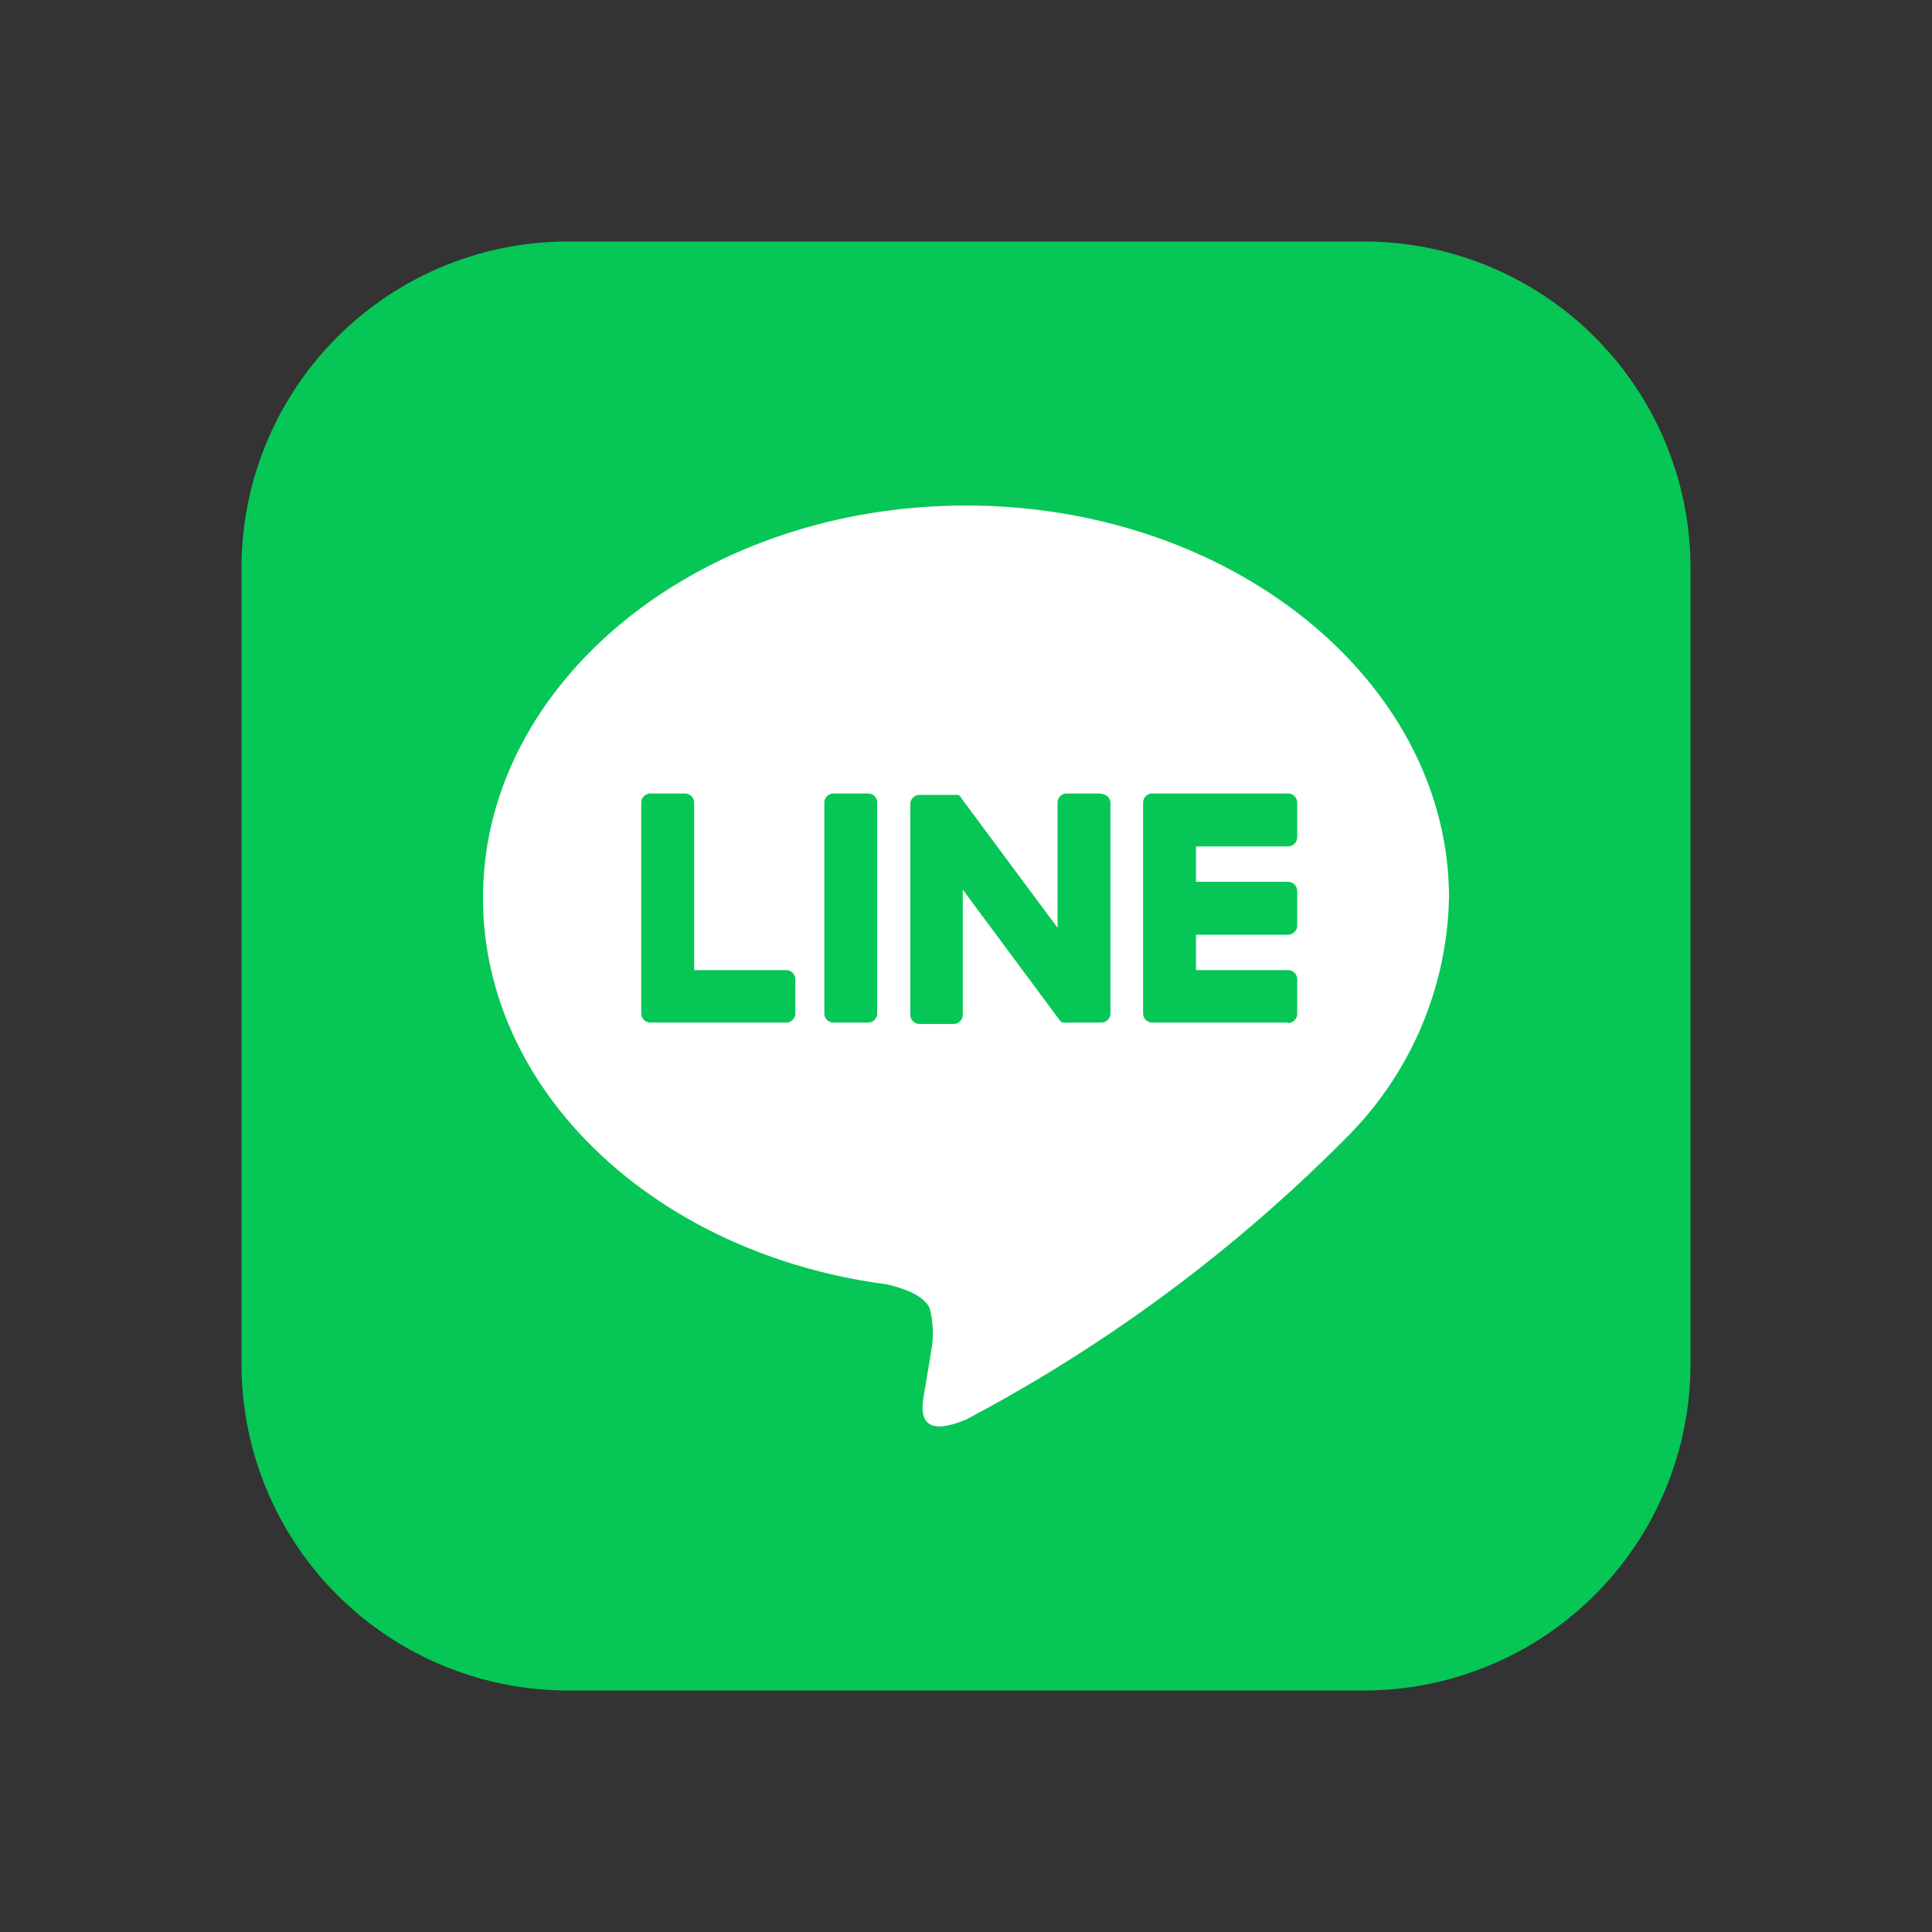
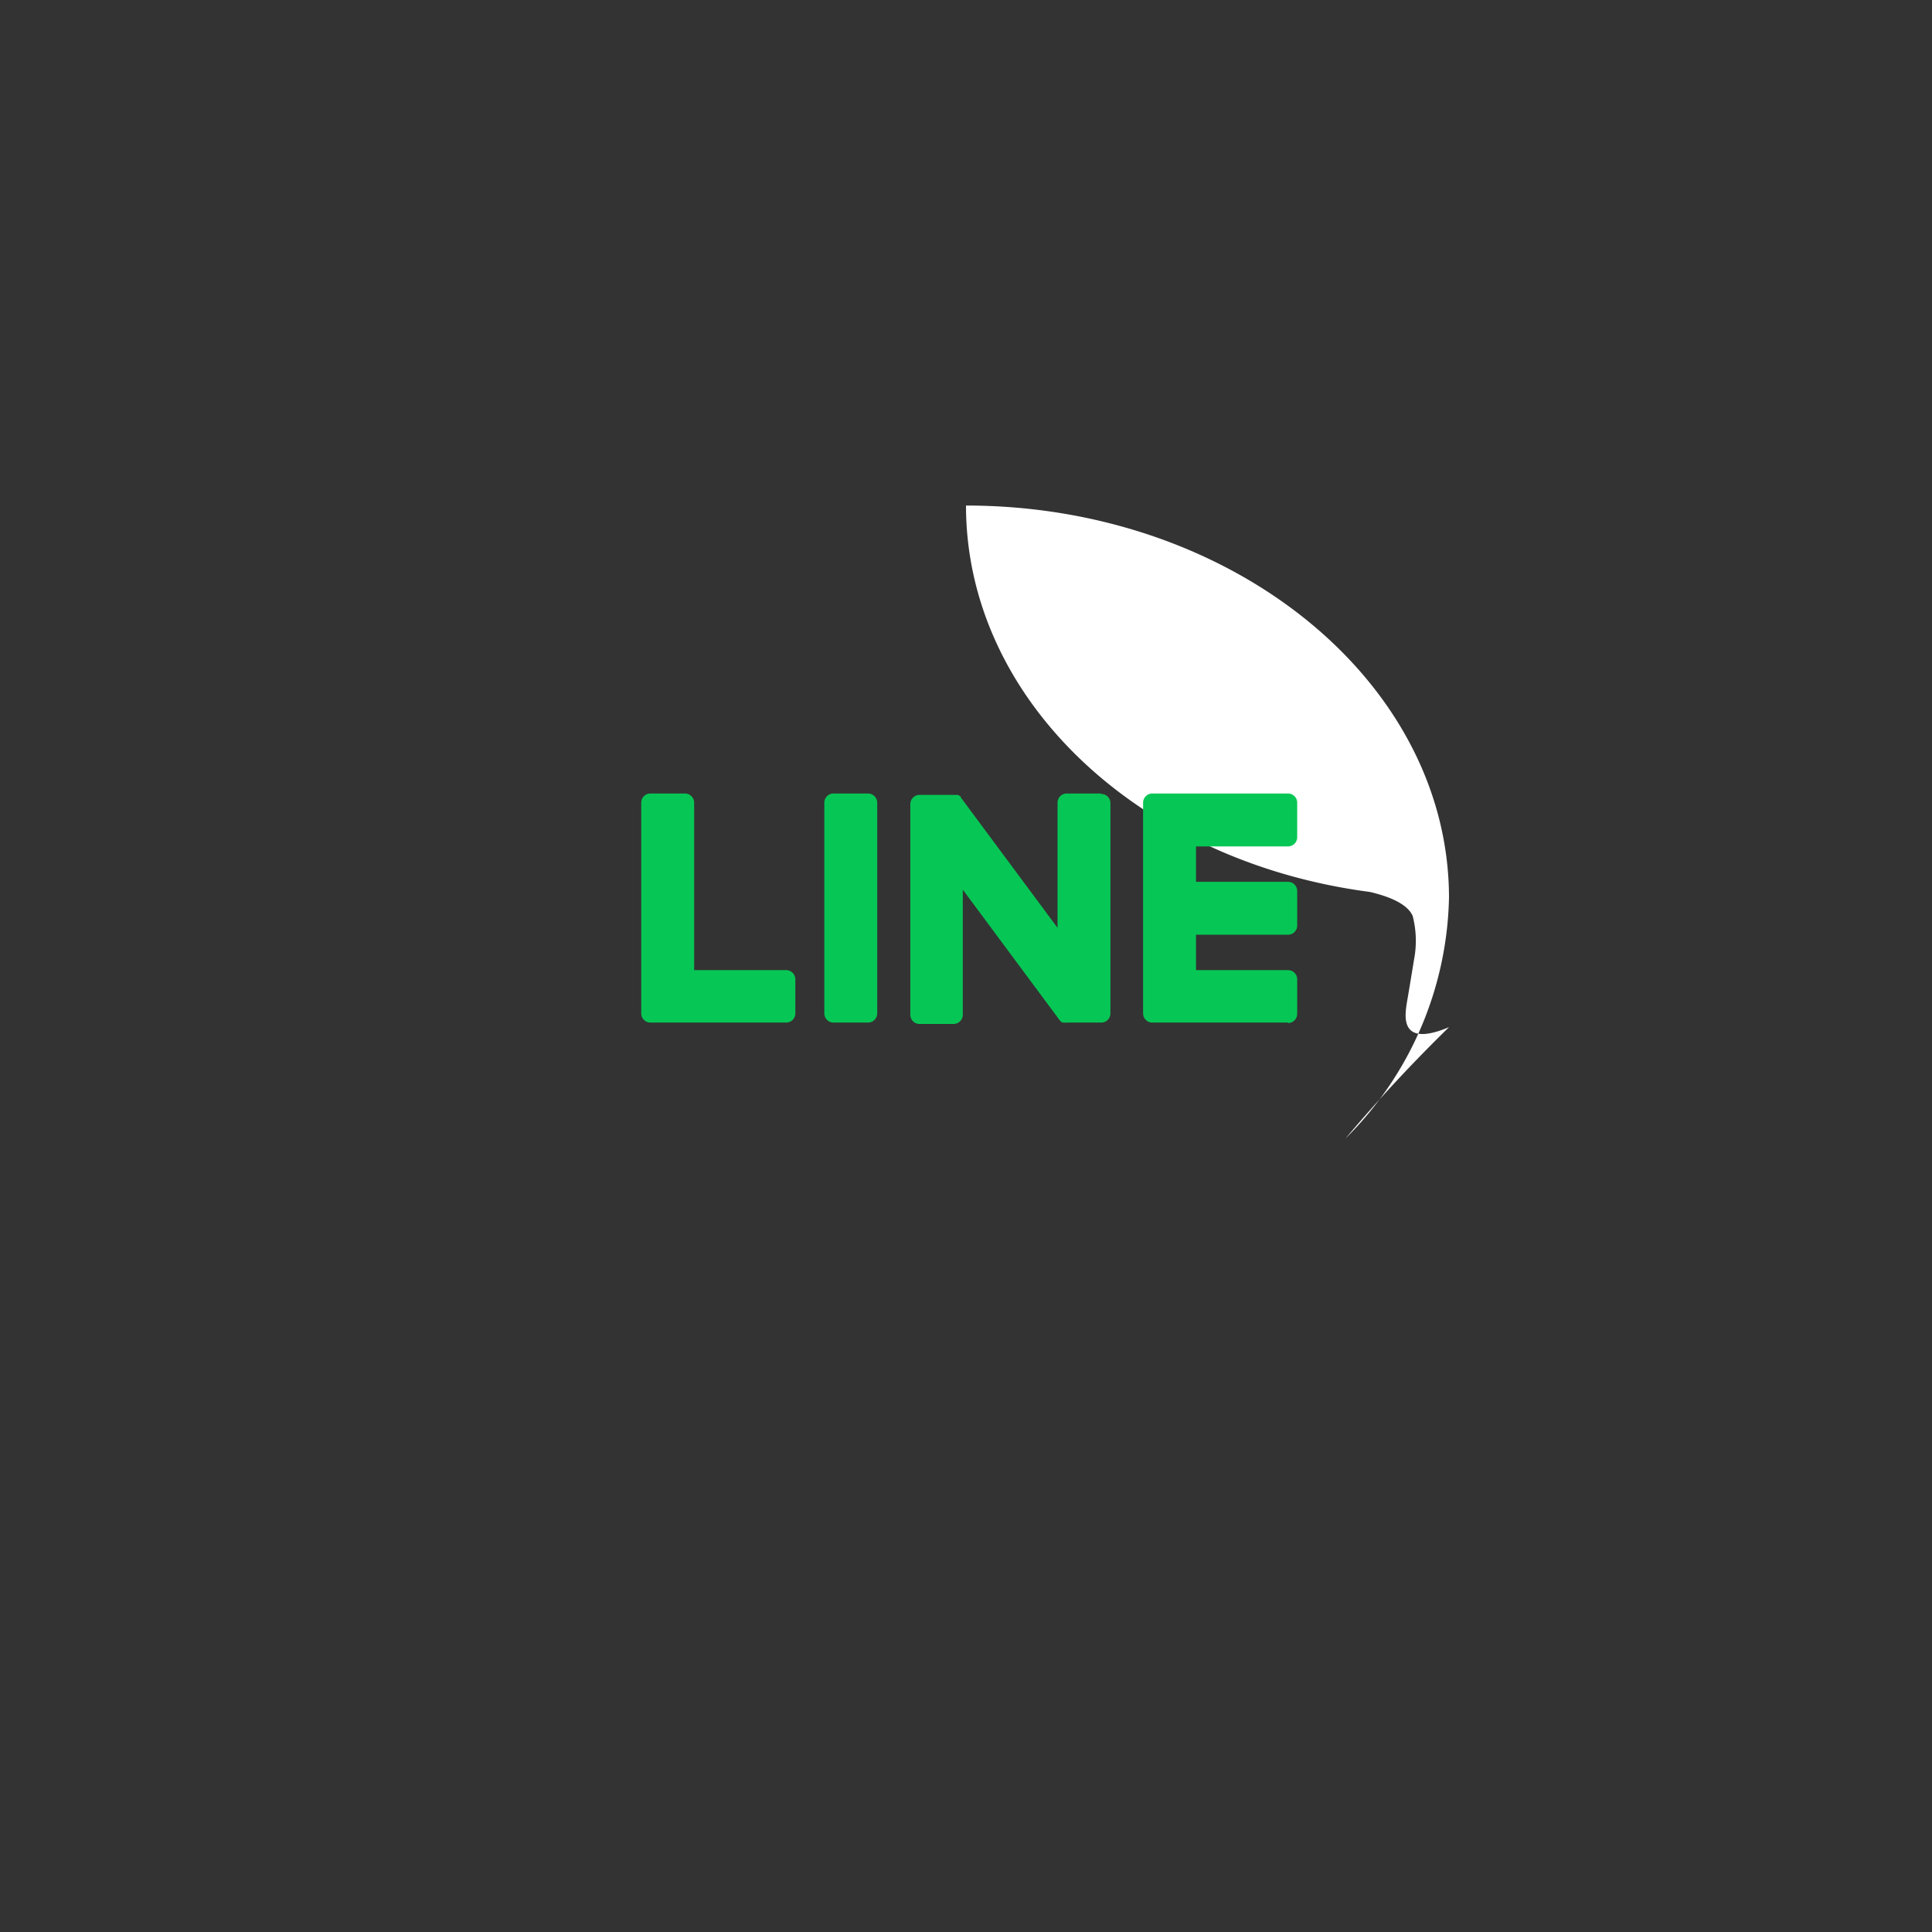
<svg xmlns="http://www.w3.org/2000/svg" viewBox="0 0 42 42">
  <rect x="0" y="0" width="42" height="42" fill="#333333" stroke="none" />
  <defs>
    <clipPath id="a">
      <path data-name="長方形 23572" fill="none" d="M0 0h31.5v31.5H0z" />
    </clipPath>
  </defs>
  <g transform="translate(5.25 5.25)" clip-path="url(#a)">
-     <path data-name="パス 24449" d="M24.4 31.5H7.1A7.1 7.1 0 0 1 0 24.4V7.1A7.1 7.1 0 0 1 7.1 0h17.3a7.1 7.1 0 0 1 7.1 7.1v17.3a7.1 7.1 0 0 1-7.1 7.1" fill="#06c755" />
-     <path data-name="パス 24450" d="M26.25 14.27c0-4.7-4.71-8.53-10.5-8.53s-10.5 3.83-10.5 8.53c0 4.2 3.74 7.74 8.78 8.4.34.08.8.23.93.52a2.16 2.16 0 0 1 .03.95s-.12.74-.15.9c-.04.27-.21 1.04.91.57A33.9 33.9 0 0 0 24 19.5a7.58 7.58 0 0 0 2.25-5.25" fill="#fff" />
+     <path data-name="パス 24450" d="M26.25 14.27c0-4.7-4.71-8.53-10.5-8.53c0 4.2 3.74 7.74 8.78 8.4.34.08.8.23.93.52a2.16 2.16 0 0 1 .03.95s-.12.74-.15.9c-.04.27-.21 1.04.91.57A33.9 33.9 0 0 0 24 19.5a7.58 7.58 0 0 0 2.25-5.25" fill="#fff" />
    <path data-name="パス 24451" d="M22.75 16.98H19.8a.2.2 0 0 1-.2-.2V12.2a.2.2 0 0 1 .2-.2h2.95a.2.2 0 0 1 .2.2v.75a.2.2 0 0 1-.2.2h-2v.77h2a.2.2 0 0 1 .2.2v.75a.2.2 0 0 1-.2.2h-2v.77h2a.2.2 0 0 1 .2.2v.75a.2.2 0 0 1-.2.2" fill="#06c755" />
    <path data-name="パス 24452" d="M11.84 16.98a.2.2 0 0 0 .2-.2v-.74a.2.2 0 0 0-.2-.2h-2V12.2a.2.2 0 0 0-.2-.2h-.75a.2.2 0 0 0-.2.2v4.58a.2.2 0 0 0 .2.2h2.95Z" fill="#06c755" />
    <path data-name="パス 24453" d="M13.62 12h-.75a.2.2 0 0 0-.2.2v4.58a.2.2 0 0 0 .2.2h.75a.2.2 0 0 0 .2-.2V12.2a.2.2 0 0 0-.2-.2" fill="#06c755" />
    <path data-name="パス 24454" d="M18.69 12h-.75a.2.2 0 0 0-.2.2v2.72l-2.1-2.83-.01-.03h-.01l-.02-.02h-.01l-.02-.01H14.74a.2.2 0 0 0-.2.2v4.58a.2.2 0 0 0 .2.2h.74a.2.2 0 0 0 .2-.2v-2.72l2.1 2.83a.2.2 0 0 0 .05.05l.02.01h.04a.2.2 0 0 0 .06 0h.74a.2.2 0 0 0 .2-.2v-4.57a.2.2 0 0 0-.2-.2" fill="#06c755" />
  </g>
</svg>